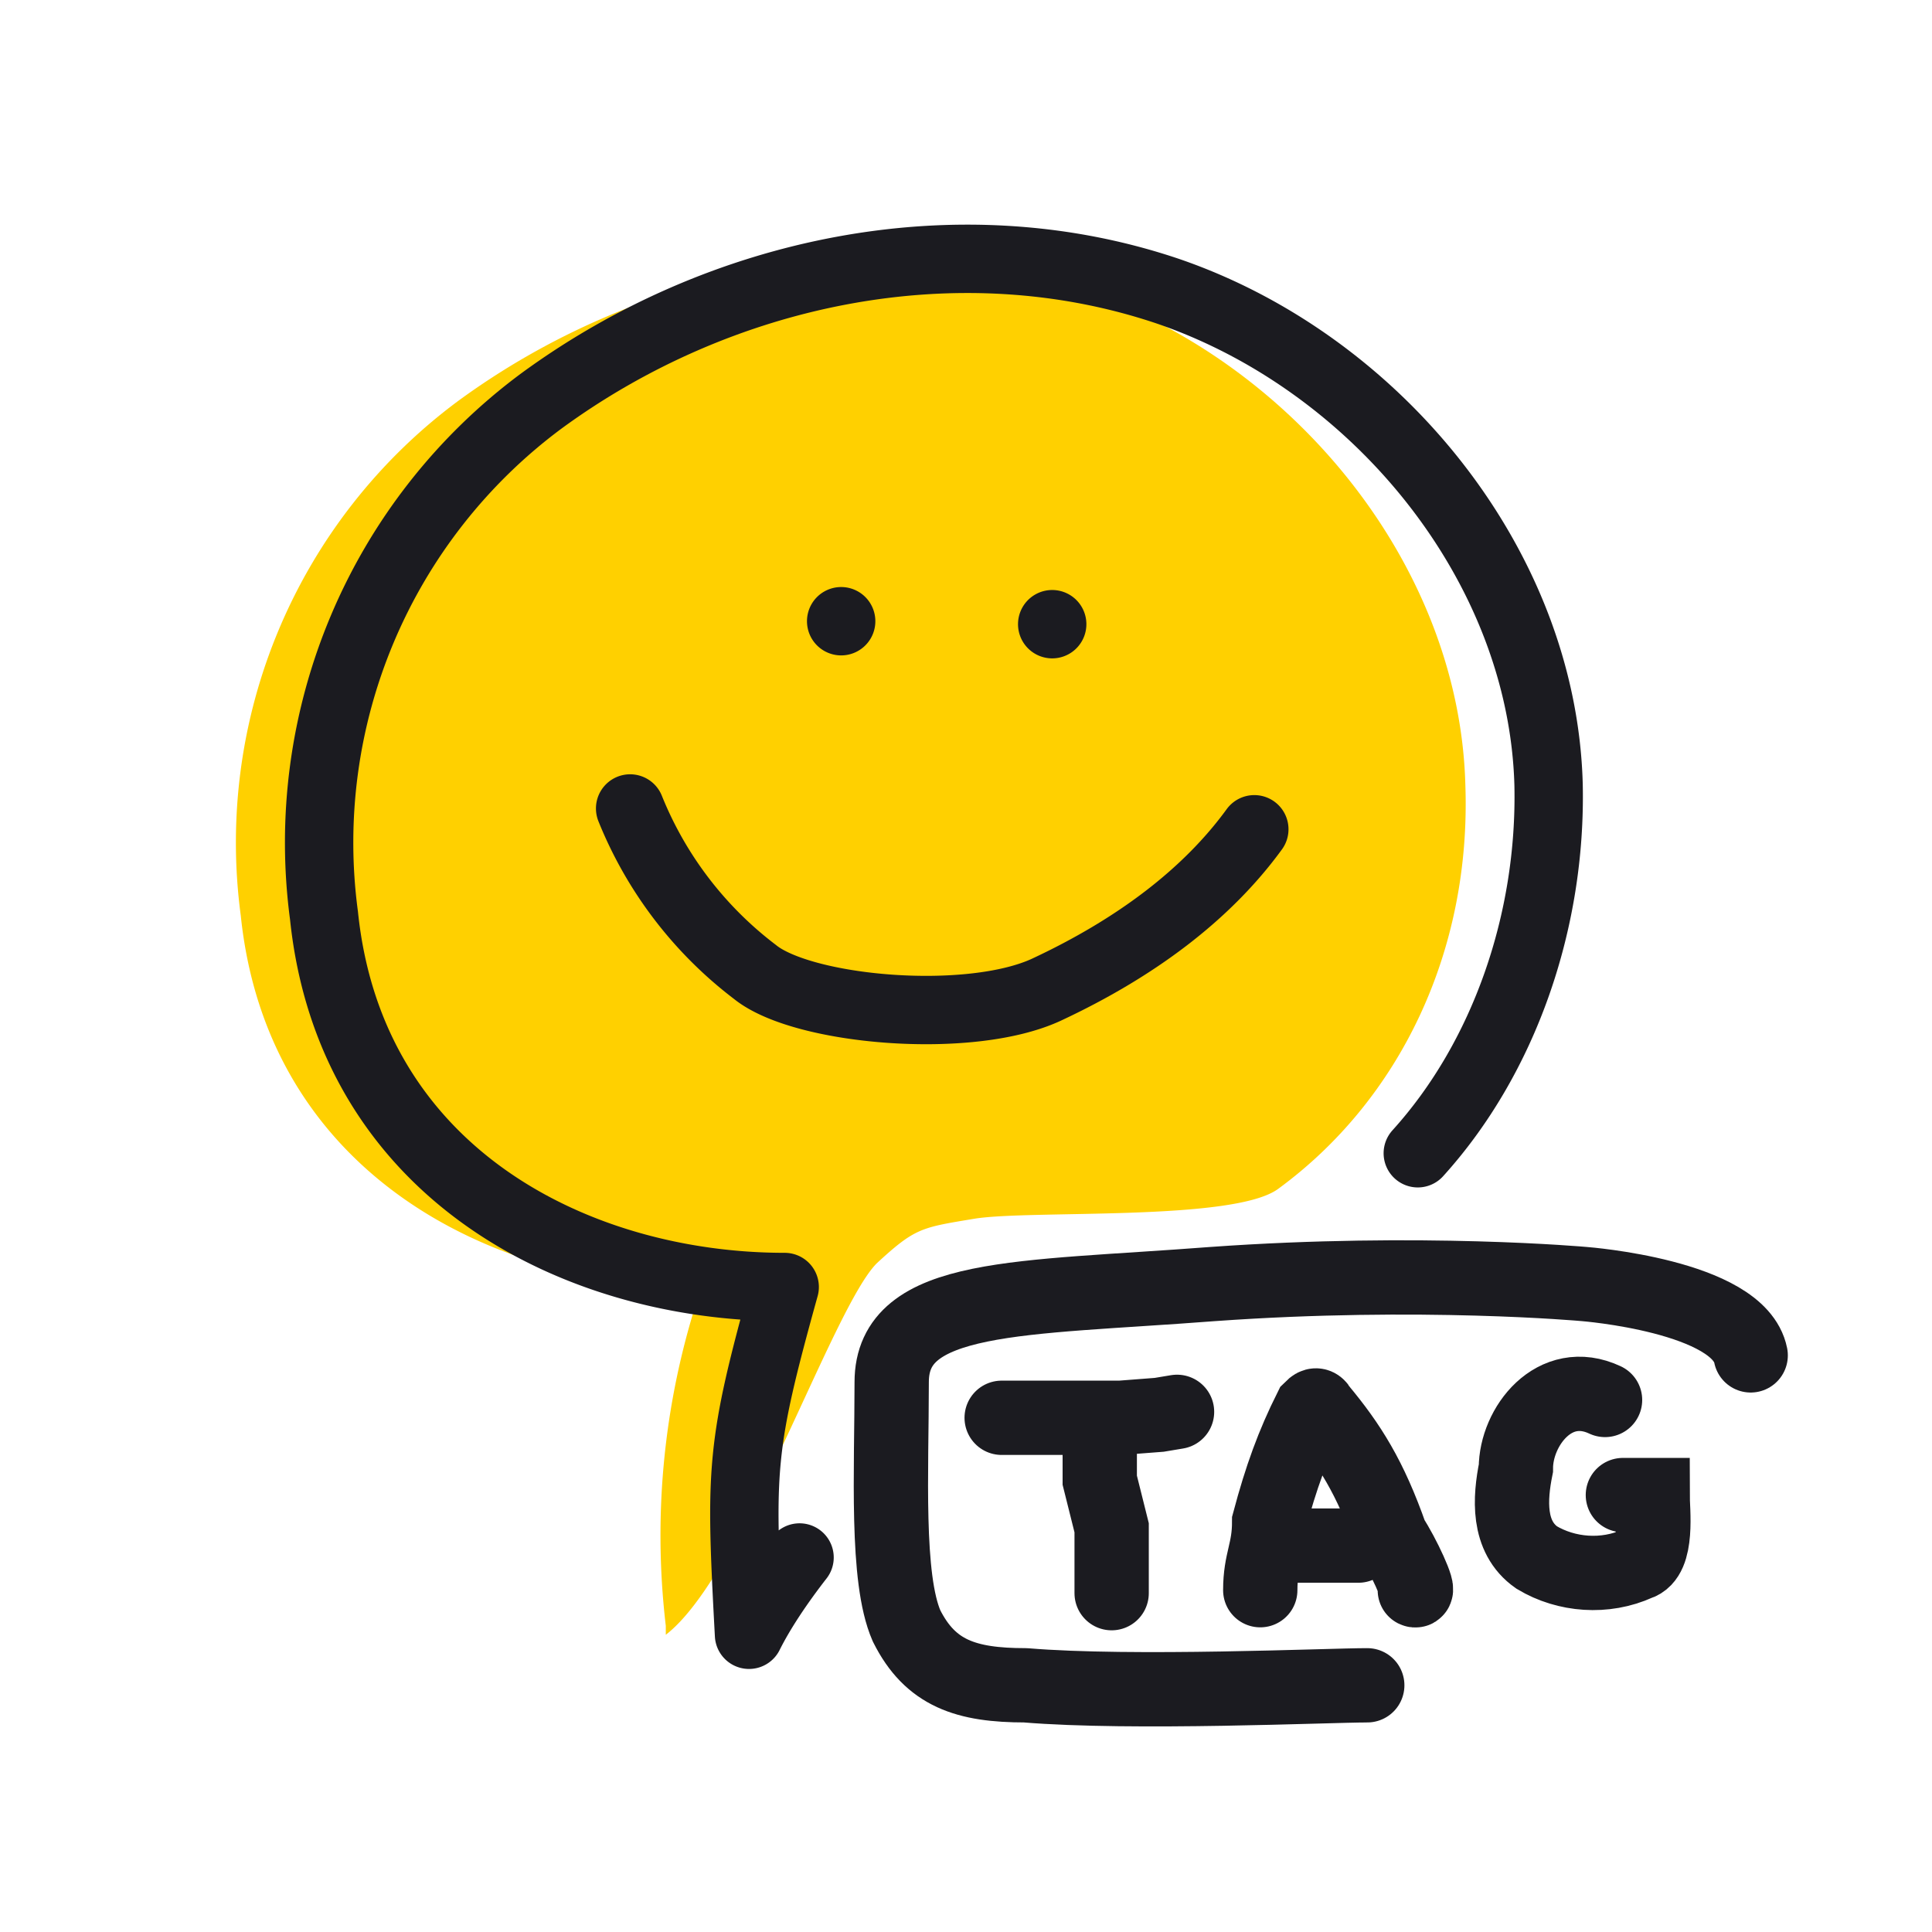
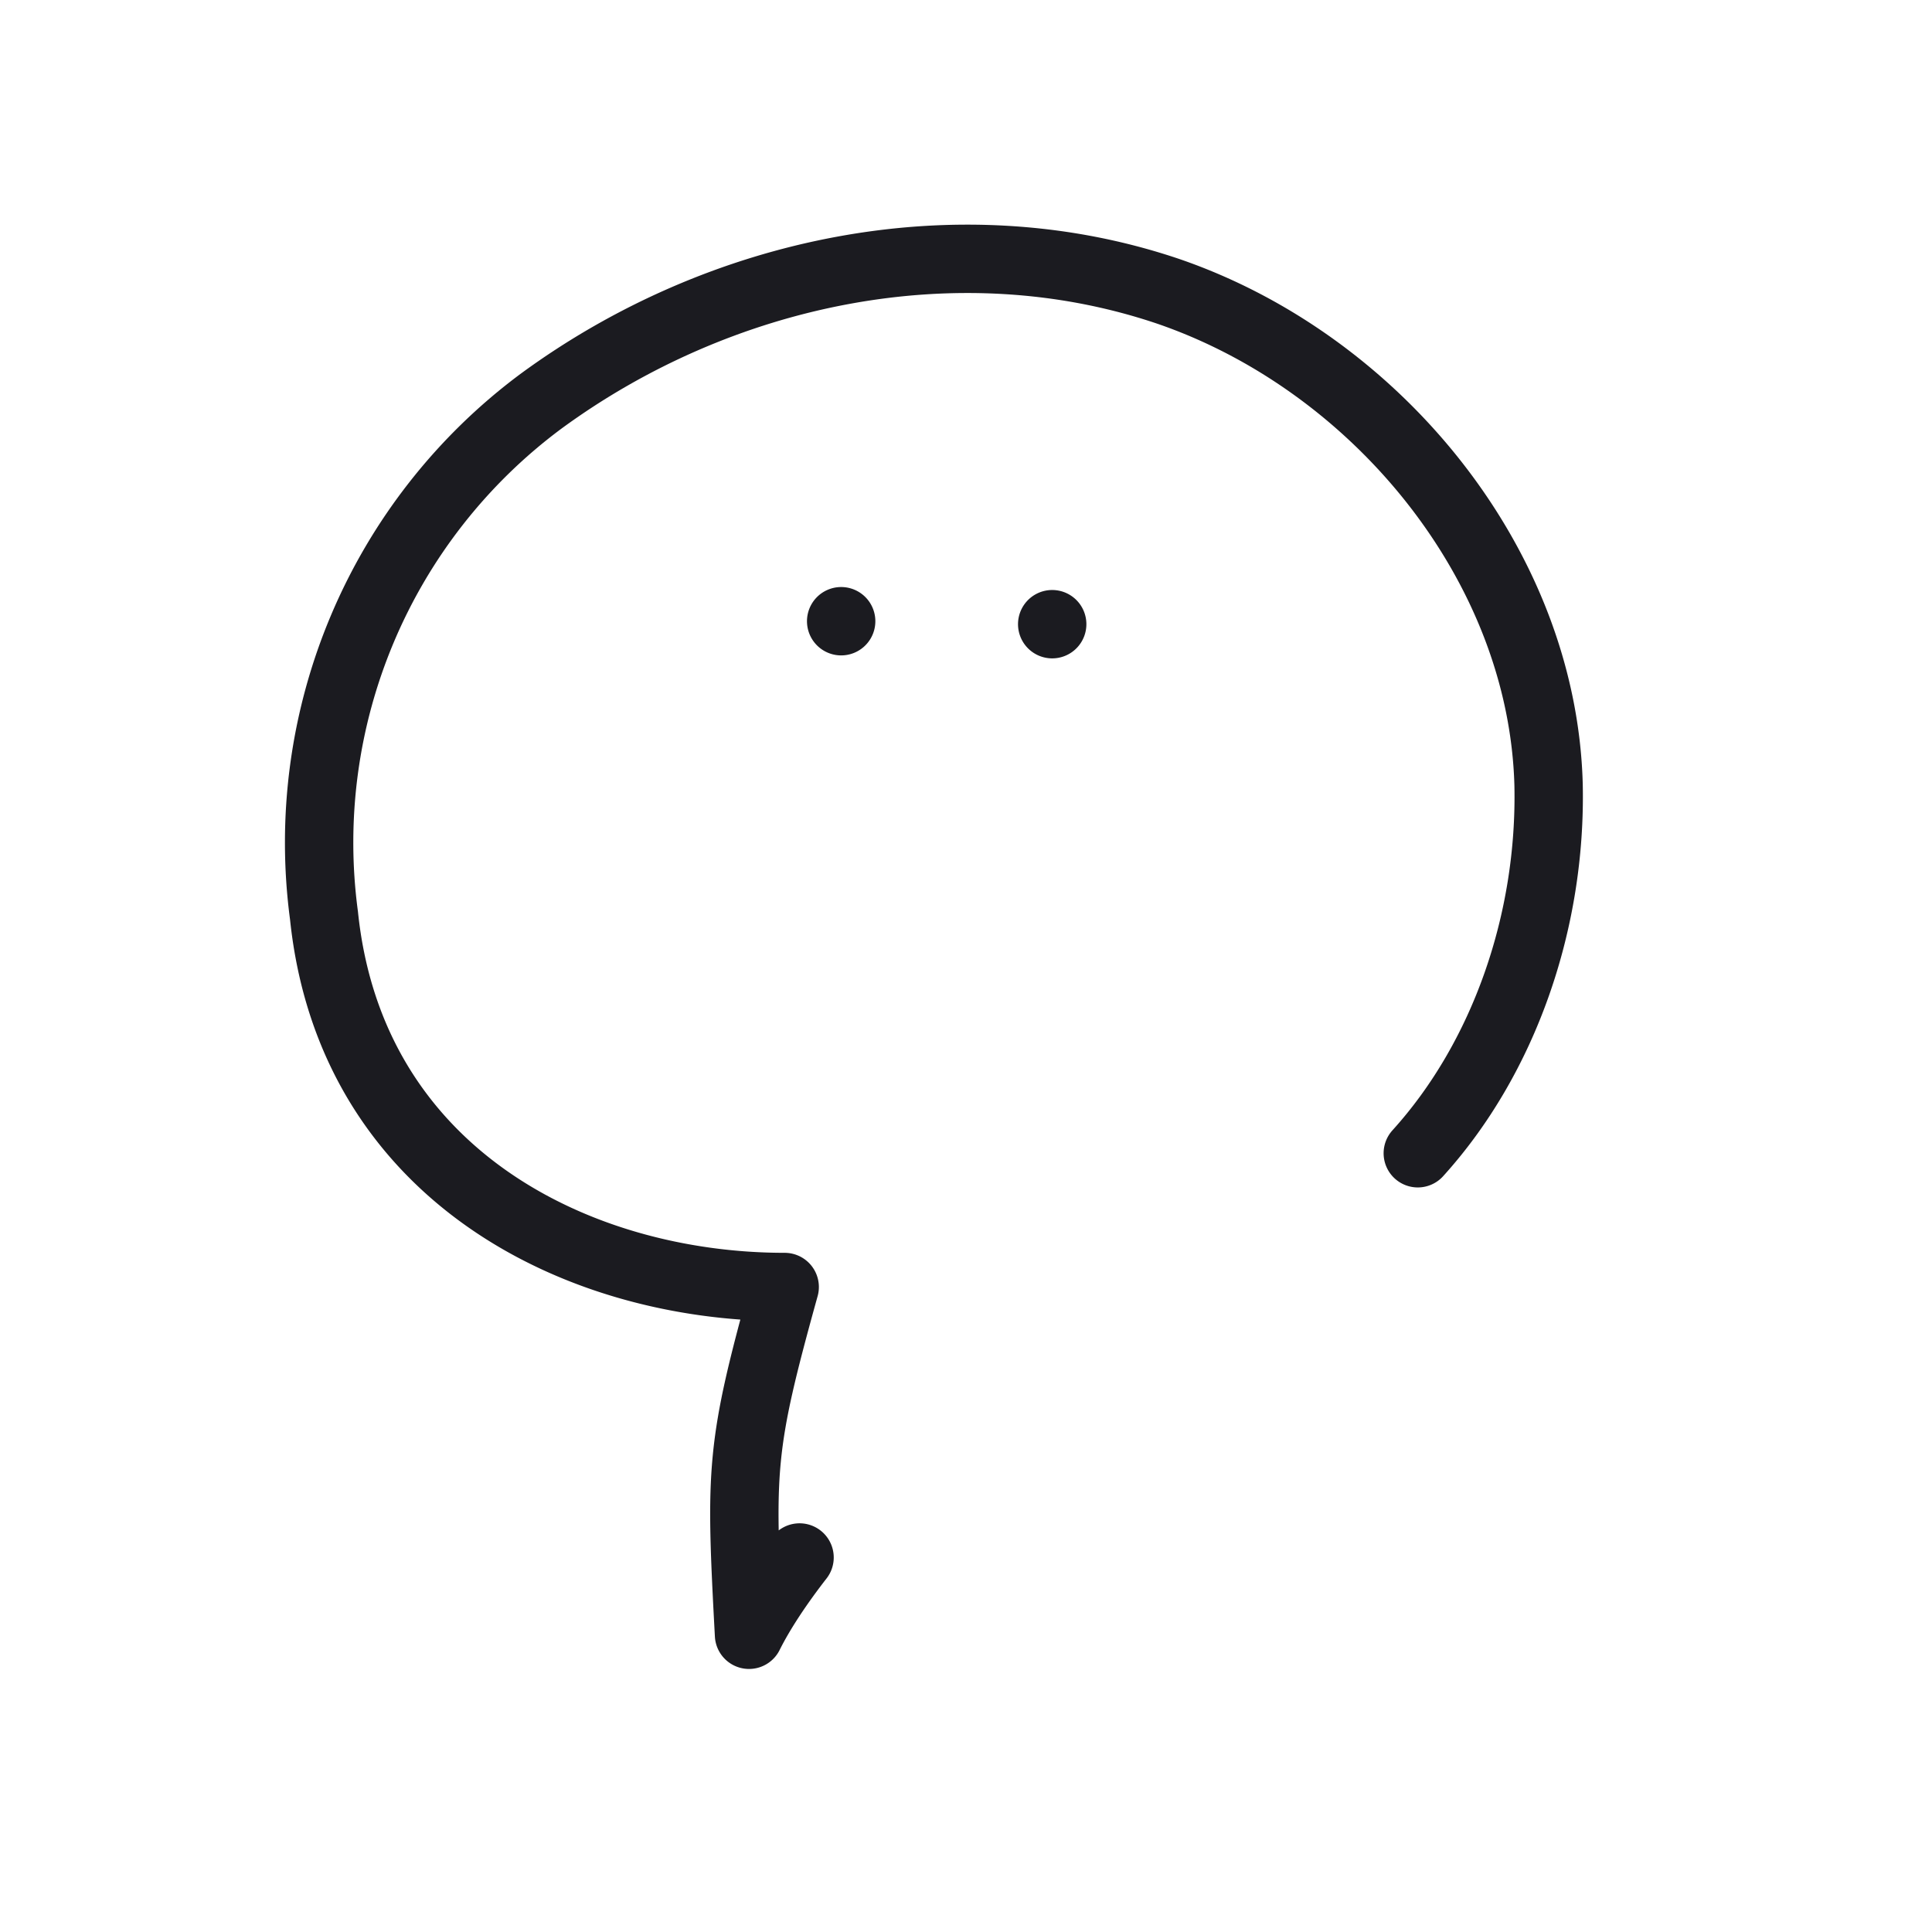
<svg xmlns="http://www.w3.org/2000/svg" width="65" height="65" viewBox="0 0 65 65" fill="none">
-   <path d="M22.4 54.7a26 26 0 011.2-11.4c-7 0-14.6-3.8-15.5-12.5a18.5 18.5 0 017.3-17.3c6-4.4 14-6.1 21.1-3.7 7 2.4 12.6 9.2 12.8 16.6C49.5 32 47.1 37 43 40c-1.5 1.1-8.3.7-10.2 1-1.8.3-2 .3-3.3 1.5C28 44 25 53 22.4 55v-.3z" fill="#FFD000" />
  <path d="M26.9 52.4c-.7.9-1.3 1.8-1.7 2.6-.3-5.6-.3-6.3 1.2-11.7-7 0-14.6-3.8-15.5-12.5a18.5 18.5 0 017.3-17.3c6-4.4 14-6.1 21.1-3.7 7 2.4 12.6 9.2 12.8 16.6.1 4.6-1.5 9.2-4.4 12.4M28.3 20.9s0 0 0 0M35.4 21s0 0 0 0" stroke="#1B1B20" stroke-width="2.3" stroke-miterlimit="10" stroke-linecap="round" stroke-linejoin="round" />
-   <path d="M21.2 27.2a13 13 0 004.2 5.5c1.6 1.3 7.2 1.8 9.8.6 3-1.4 5.4-3.2 7-5.4" stroke="#1B1B20" stroke-width="2.3" stroke-miterlimit="10" stroke-linecap="round" stroke-linejoin="round" />
-   <path d="M46 56.7c-1.3 0-7.9.3-11.5 0-2 0-3.2-.4-4-2-.7-1.6-.5-5.2-.5-8.2 0-3 4.3-2.8 10.8-3.3 7-.5 12.5 0 12.5 0s5.2.4 5.6 2.4" stroke="#1B1B20" stroke-width="2.5" stroke-miterlimit="10" stroke-linecap="round" stroke-linejoin="round" />
-   <path d="M37 48.2v1.6l.2.8.2.8v2.2M33.7 47.7h4l1.3-.1.6-.1M42.4 53.5c0-1 .3-1.3.3-2.3.4-1.5.8-2.6 1.4-3.8.1-.1.2-.2.3 0 1 1.2 1.7 2.3 2.4 4.3.4.6 1 1.9.8 1.8M43 52h2.7M54 47.1c-1.7-.8-3 .9-3 2.3-.2 1-.3 2.3.7 3 1 .6 2.3.7 3.4.2.7-.2.5-1.8.5-2.3h-1" stroke="#1B1B20" stroke-width="2.5" stroke-linecap="round" />
</svg>